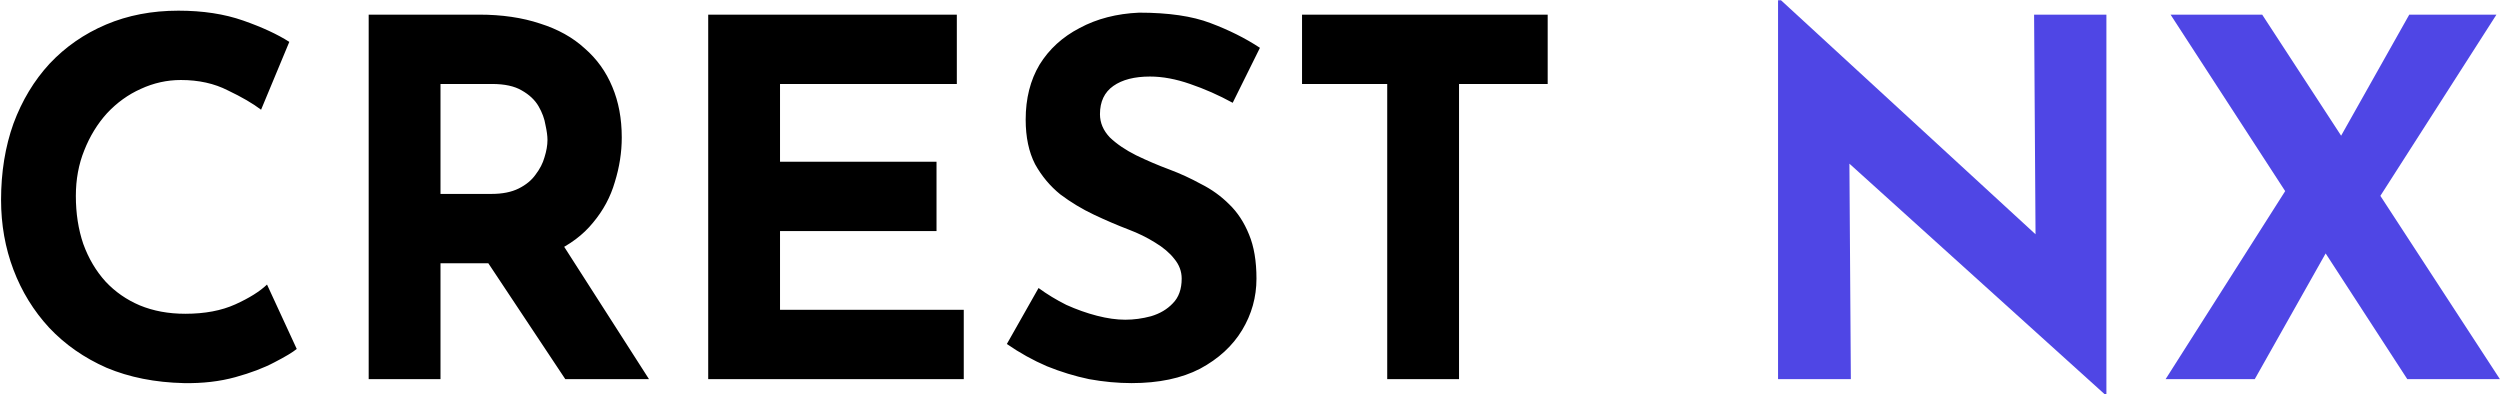
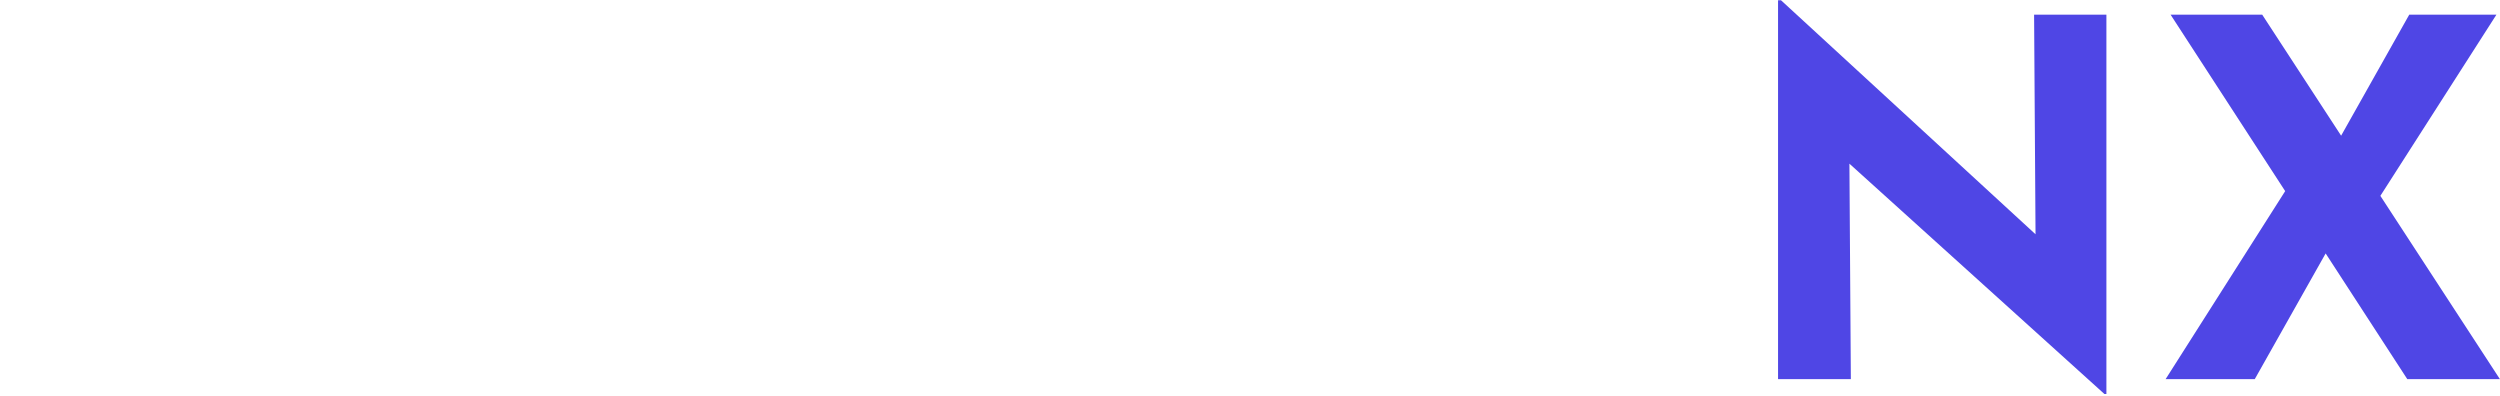
<svg xmlns="http://www.w3.org/2000/svg" width="1055" height="167" viewBox="0 0 1055 167" fill="none">
-   <path d="M125.223 147.251C123.551 148.644 120.416 150.525 115.818 152.894C111.359 155.263 105.856 157.353 99.307 159.164C92.758 160.975 85.513 161.811 77.571 161.672C65.449 161.393 54.581 159.234 44.967 155.193C35.492 151.013 27.411 145.37 20.723 138.264C14.174 131.158 9.158 123.007 5.675 113.811C2.192 104.615 0.45 94.792 0.45 84.342C0.45 72.638 2.192 61.909 5.675 52.156C9.298 42.403 14.383 33.973 20.932 26.867C27.62 19.761 35.562 14.257 44.758 10.356C53.954 6.455 64.125 4.504 75.272 4.504C85.583 4.504 94.709 5.897 102.651 8.684C110.593 11.471 117.072 14.466 122.088 17.671L110.175 46.304C106.692 43.657 102.024 40.94 96.172 38.153C90.459 35.227 83.841 33.764 76.317 33.764C70.465 33.764 64.822 35.018 59.388 37.526C54.093 39.895 49.356 43.308 45.176 47.767C41.135 52.226 37.931 57.451 35.562 63.442C33.193 69.294 32.009 75.703 32.009 82.67C32.009 90.055 33.054 96.812 35.144 102.943C37.373 109.074 40.508 114.368 44.549 118.827C48.59 123.146 53.397 126.49 58.97 128.859C64.683 131.228 71.092 132.412 78.198 132.412C86.419 132.412 93.455 131.088 99.307 128.441C105.159 125.794 109.618 123.007 112.683 120.081L125.223 147.251ZM202.191 6.176C211.805 6.176 220.374 7.43 227.898 9.938C235.422 12.307 241.692 15.79 246.708 20.388C251.863 24.847 255.764 30.281 258.412 36.69C261.059 42.96 262.383 50.066 262.383 58.008C262.383 64.278 261.407 70.548 259.457 76.818C257.645 83.088 254.58 88.801 250.261 93.956C246.081 99.111 240.507 103.291 233.541 106.496C226.574 109.561 217.935 111.094 207.625 111.094H185.889V160H155.584V6.176H202.191ZM207.416 81.834C212.014 81.834 215.845 81.068 218.911 79.535C221.976 78.002 224.345 76.052 226.017 73.683C227.828 71.314 229.082 68.876 229.779 66.368C230.615 63.721 231.033 61.282 231.033 59.053C231.033 57.381 230.754 55.291 230.197 52.783C229.779 50.136 228.803 47.488 227.271 44.841C225.738 42.194 223.369 39.964 220.165 38.153C217.099 36.342 212.919 35.436 207.625 35.436H185.889V81.834H207.416ZM235.84 100.644L273.878 160H238.557L199.683 101.48L235.84 100.644ZM298.863 6.176H403.781V35.436H329.168V68.249H395.212V97.509H329.168V130.74H406.707V160H298.863V6.176ZM520.197 43.378C514.345 40.173 508.354 37.526 502.223 35.436C496.232 33.346 490.589 32.301 485.294 32.301C478.745 32.301 473.59 33.625 469.828 36.272C466.066 38.919 464.185 42.89 464.185 48.185C464.185 51.808 465.578 55.082 468.365 58.008C471.291 60.795 474.983 63.303 479.442 65.532C484.04 67.761 488.777 69.782 493.654 71.593C498.113 73.265 502.502 75.285 506.821 77.654C511.28 79.883 515.251 82.74 518.734 86.223C522.217 89.567 525.004 93.817 527.094 98.972C529.184 103.988 530.229 110.188 530.229 117.573C530.229 125.376 528.209 132.621 524.168 139.309C520.127 145.997 514.206 151.431 506.403 155.611C498.6 159.652 488.986 161.672 477.561 161.672C471.709 161.672 465.718 161.115 459.587 160C453.596 158.746 447.674 156.935 441.822 154.566C435.97 152.058 430.327 148.923 424.893 145.161L438.269 121.544C441.892 124.191 445.793 126.56 449.973 128.65C454.292 130.601 458.612 132.133 462.931 133.248C467.25 134.363 471.221 134.92 474.844 134.92C478.467 134.92 482.089 134.432 485.712 133.457C489.474 132.342 492.539 130.531 494.908 128.023C497.416 125.515 498.67 122.032 498.67 117.573C498.67 114.508 497.625 111.721 495.535 109.213C493.584 106.705 490.867 104.406 487.384 102.316C484.04 100.226 480.348 98.415 476.307 96.882C471.57 95.071 466.693 92.981 461.677 90.612C456.661 88.243 451.924 85.387 447.465 82.043C443.146 78.56 439.593 74.31 436.806 69.294C434.159 64.139 432.835 57.869 432.835 50.484C432.835 41.567 434.786 33.834 438.687 27.285C442.728 20.736 448.371 15.581 455.616 11.819C462.861 7.918 471.221 5.758 480.696 5.34C493.097 5.34 503.129 6.803 510.792 9.729C518.595 12.655 525.561 16.138 531.692 20.179L520.197 43.378ZM549.459 6.176H653.123V35.436H615.712V160H585.407V35.436H549.459V6.176Z" fill="black" />
  <path d="M888.066 166.27L771.444 60.934L780.431 65.95L781.058 160H750.335V0.115H751.589L865.703 105.033L859.015 102.107L858.388 6.176H888.902V166.27H888.066ZM915.976 6.176H954.641L1054.96 160H1015.88L915.976 6.176ZM913.886 160L968.644 73.892L982.856 104.406L951.506 160H913.886ZM984.946 62.606L1016.71 6.176H1053.5L1000.62 88.731L984.946 62.606Z" fill="#4F46E5" />
</svg>